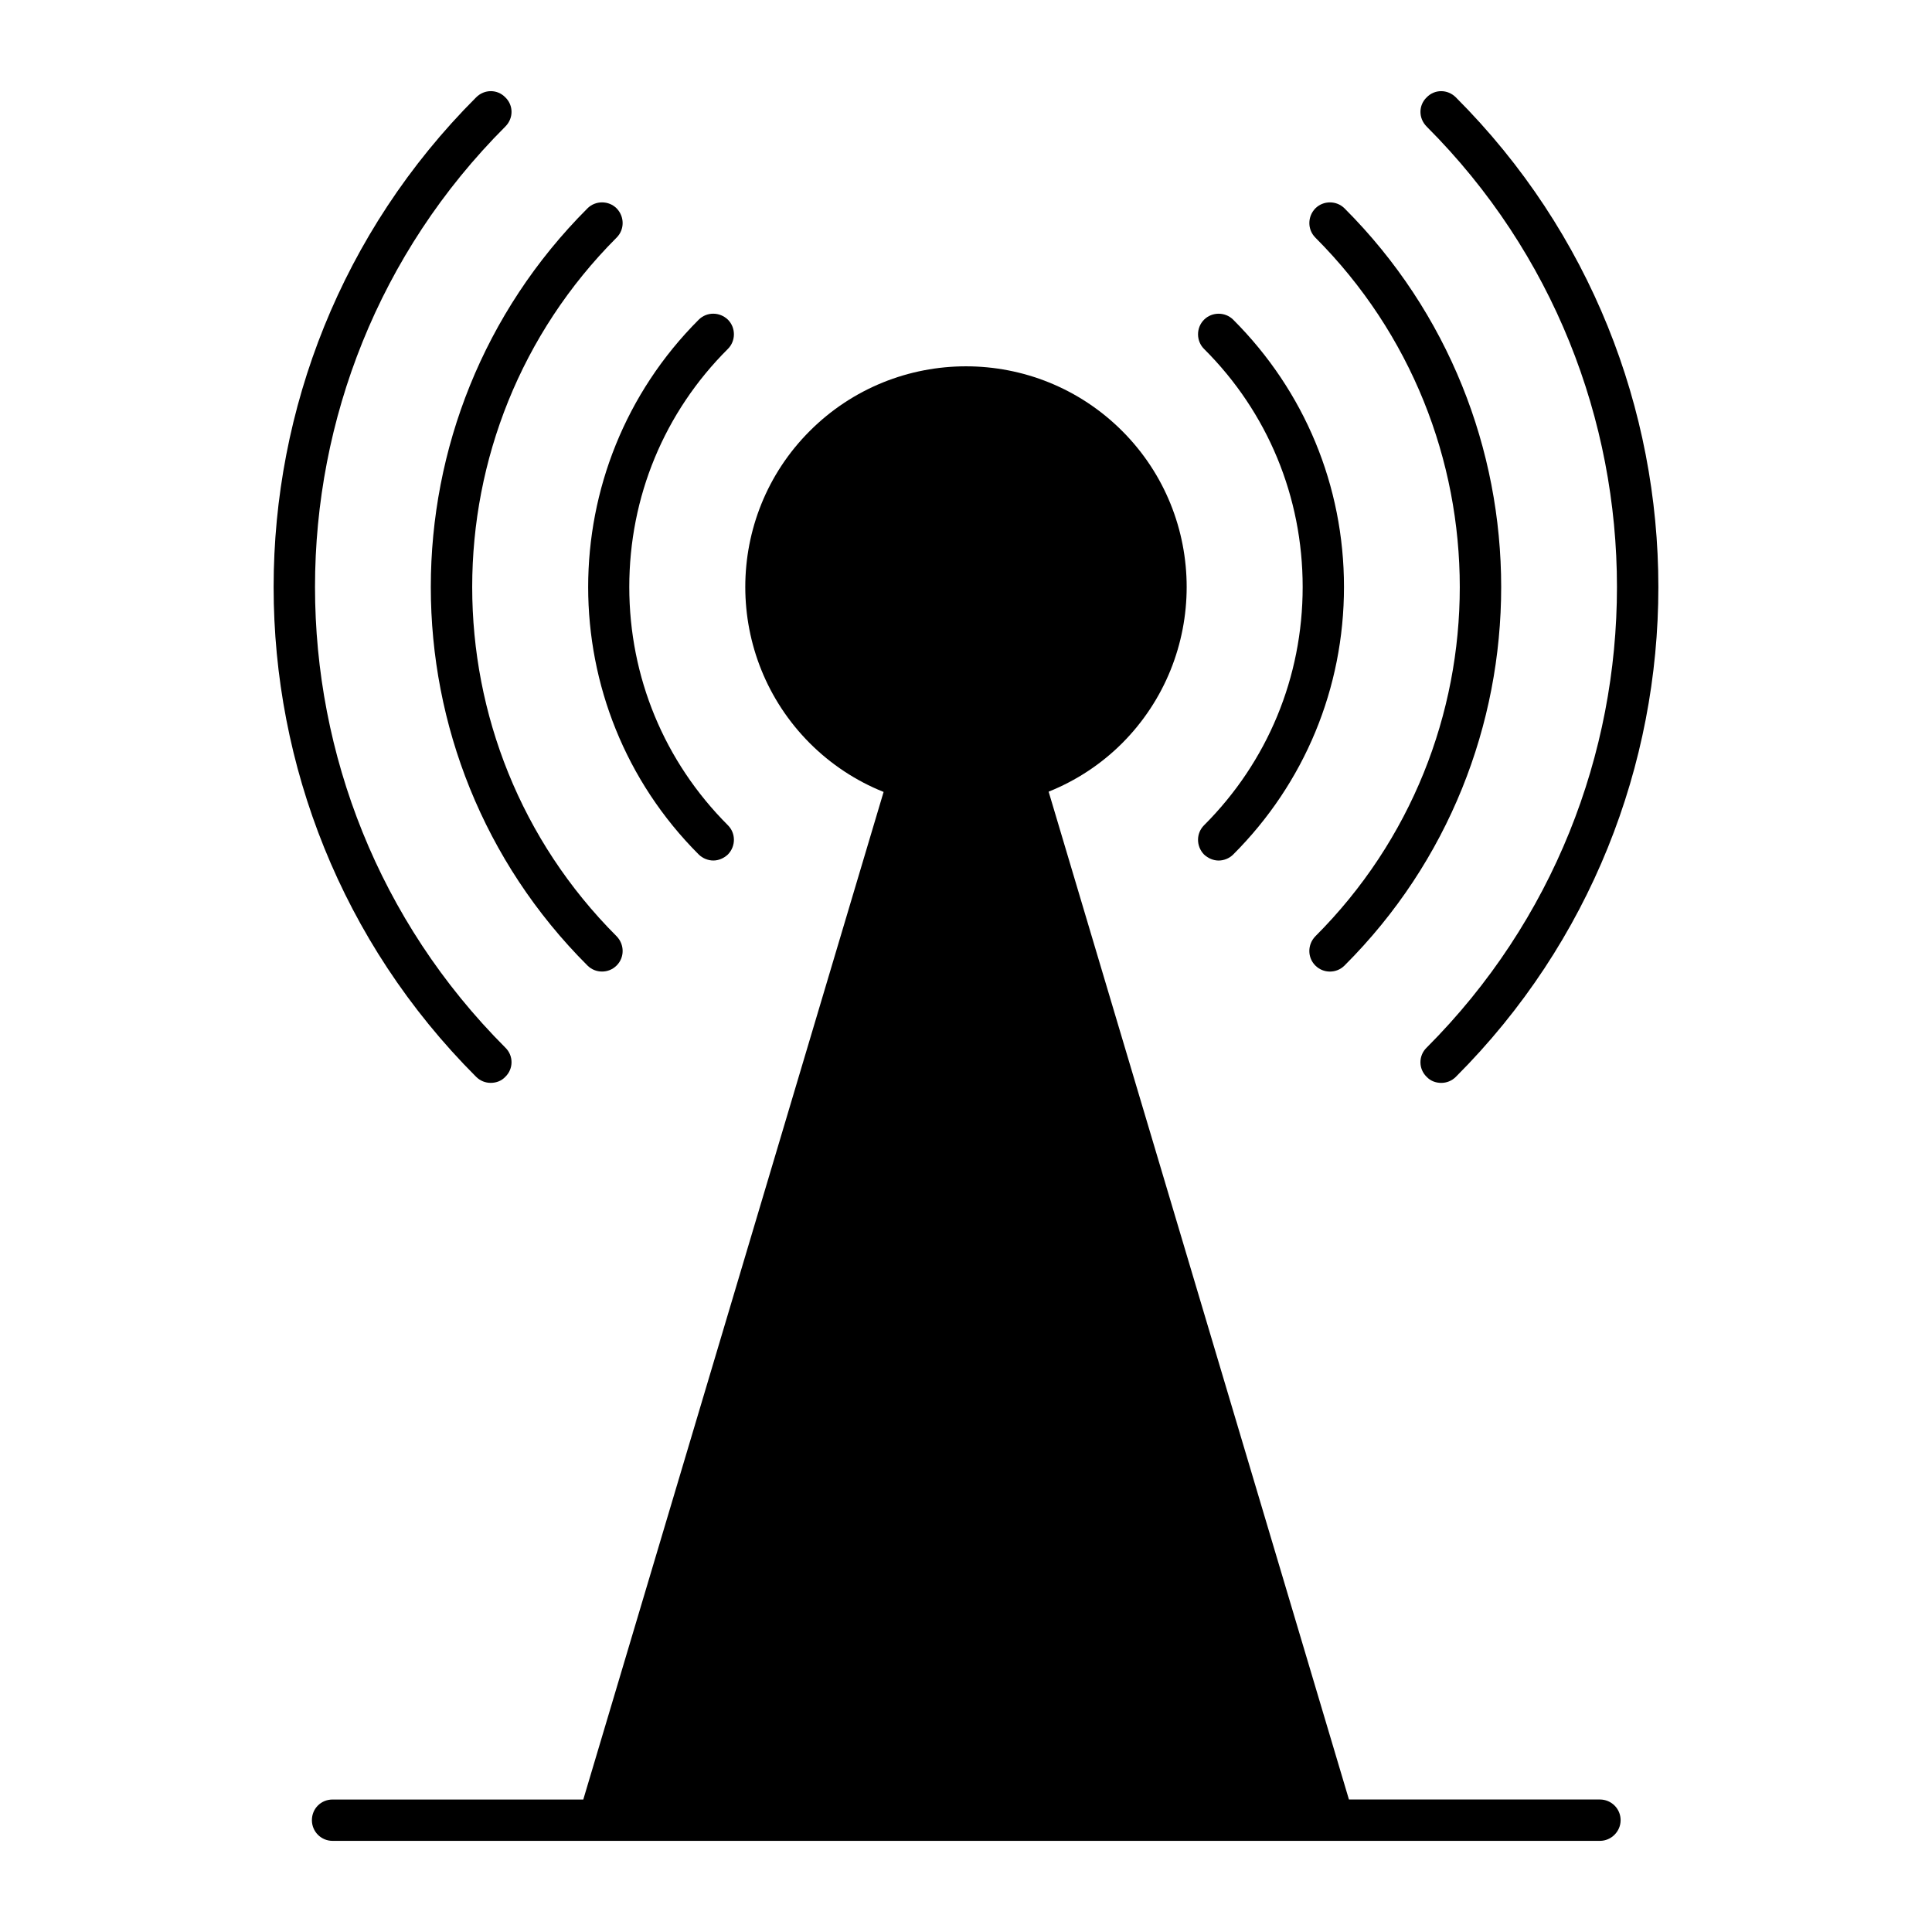
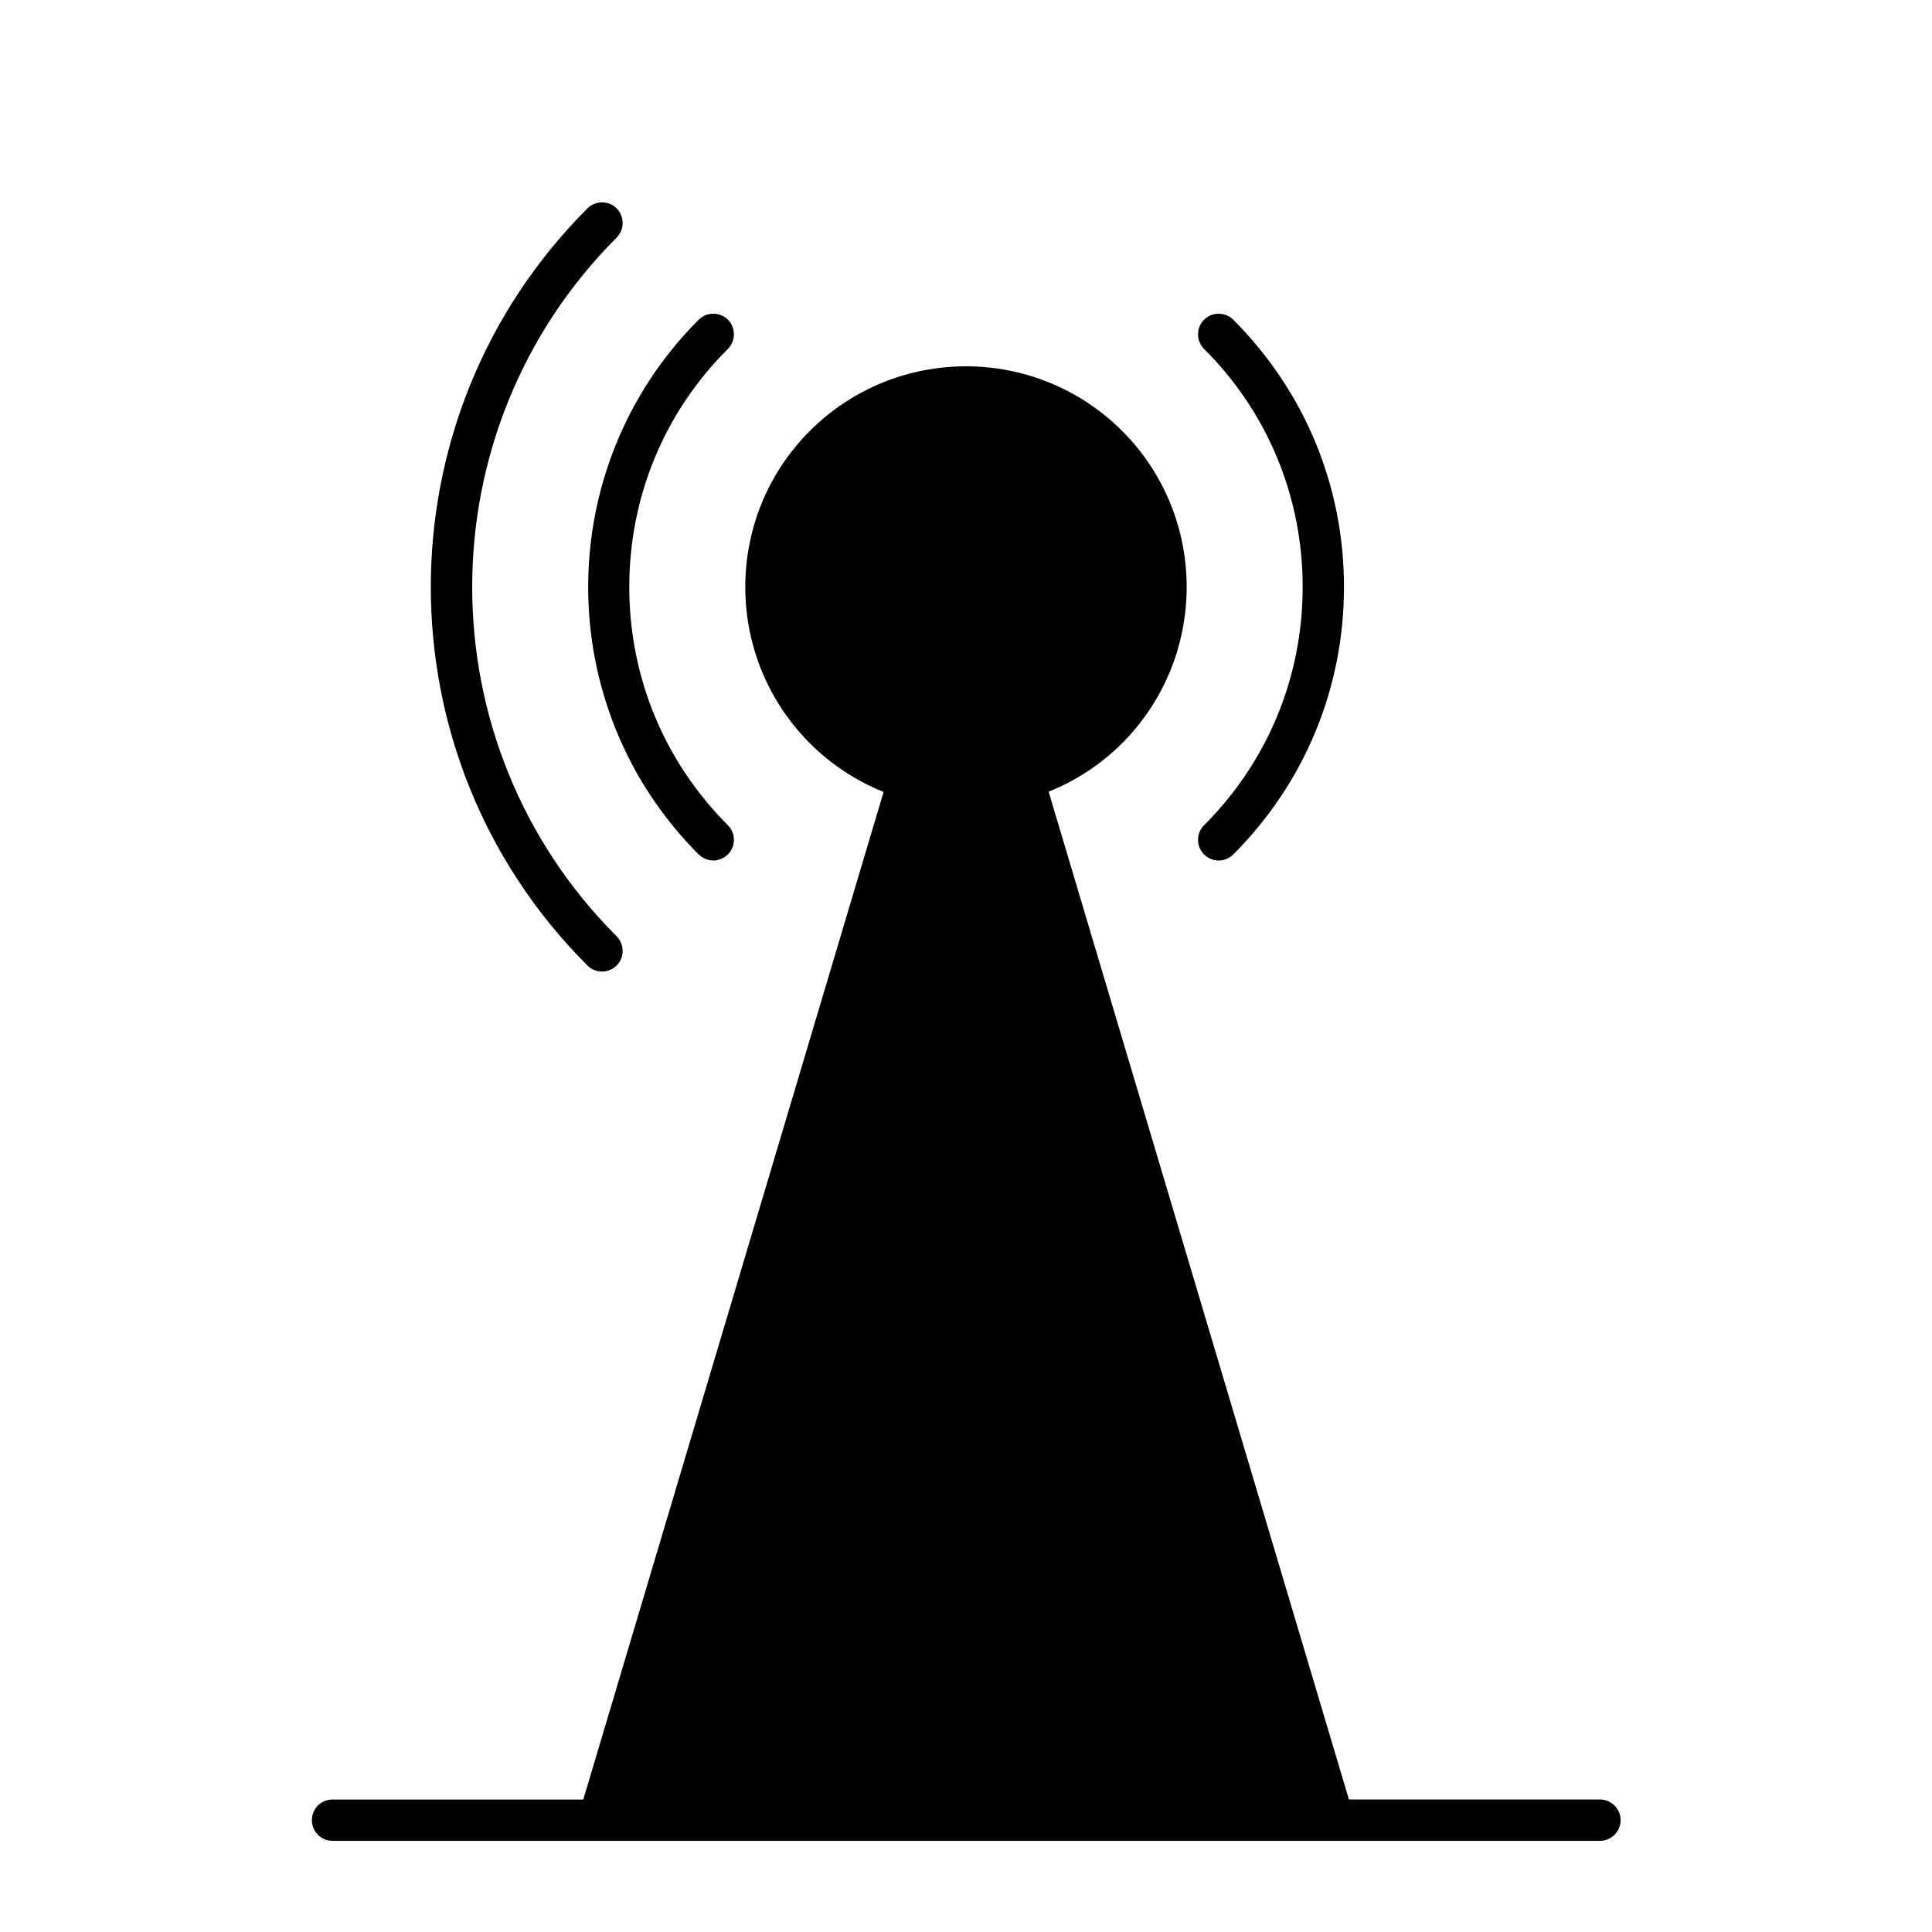
<svg xmlns="http://www.w3.org/2000/svg" fill="#000000" width="800px" height="800px" version="1.1" viewBox="144 144 512 512">
  <g>
-     <path d="m522.08 177.54c-2.191-2.191-2.191-5.621 0-7.738 2.117-2.191 5.551-2.191 7.738 0 71.555 71.555 71.555 188.02 0 259.57-1.098 1.094-2.484 1.605-3.871 1.605-1.461 0-2.848-0.512-3.871-1.605-2.191-2.117-2.191-5.621 0-7.738 67.25-67.324 67.25-176.85 0.004-244.09z" />
-     <path d="m270.18 429.37c-71.555-71.555-71.555-188.02 0-259.57 2.191-2.191 5.621-2.191 7.738 0 2.191 2.117 2.191 5.551 0 7.738-67.25 67.246-67.25 176.77 0 244.09 2.191 2.117 2.191 5.621 0 7.738-1.023 1.094-2.41 1.605-3.871 1.605-1.383 0.004-2.769-0.508-3.867-1.605z" />
    <path d="m299.68 199.22c2.117-2.117 5.621-2.117 7.738 0 2.117 2.191 2.117 5.621 0 7.738-51.039 51.109-51.039 134.13 0 185.17 2.117 2.191 2.117 5.621 0 7.738-1.094 1.094-2.481 1.605-3.871 1.605-1.387 0-2.777-0.512-3.871-1.605-55.344-55.27-55.344-145.3 0.004-200.64z" />
    <path d="m463.08 362.71c16.867-16.867 26.141-39.281 26.141-63.16 0-23.875-9.273-46.293-26.141-63.086-2.117-2.117-2.117-5.621 0-7.738 2.117-2.117 5.621-2.117 7.738 0 18.91 18.91 29.352 44.027 29.352 70.824s-10.441 51.988-29.352 70.898c-1.02 1.023-2.481 1.605-3.871 1.605-1.387 0-2.773-0.586-3.871-1.605-2.113-2.191-2.113-5.621 0.004-7.738z" />
    <path d="m573.48 626.37c0 2.992-2.484 5.477-5.477 5.477h-335.87c-3.066 0-5.477-2.484-5.477-5.477 0-3.066 2.41-5.477 5.477-5.477h66.445l79.586-267.02c-7.301-2.922-13.945-7.301-19.57-12.926-22.781-22.855-22.781-59.945 0-82.727 22.855-22.855 59.945-22.855 82.801 0 22.781 22.781 22.781 59.875 0 82.727-5.551 5.551-12.191 9.93-19.496 12.852l79.586 267.09h66.52c2.992 0 5.477 2.41 5.477 5.477z" />
    <path d="m329.17 228.72c2.117-2.117 5.551-2.117 7.738 0 2.117 2.117 2.117 5.621 0 7.738-16.867 16.793-26.141 39.211-26.141 63.086s9.273 46.293 26.141 63.16c2.117 2.117 2.117 5.551 0 7.738-1.094 1.023-2.481 1.605-3.871 1.605-1.387 0-2.848-0.586-3.871-1.605-39.059-39.062-39.059-102.66 0.004-141.72z" />
-     <path d="m492.58 206.96c-2.117-2.117-2.117-5.551 0-7.738 2.117-2.117 5.621-2.117 7.738 0 55.348 55.348 55.348 145.38 0 200.65-1.094 1.094-2.484 1.605-3.871 1.605s-2.773-0.512-3.871-1.605c-2.117-2.117-2.117-5.551 0-7.738 51.043-51.039 51.043-134.06 0.004-185.17z" />
  </g>
</svg>